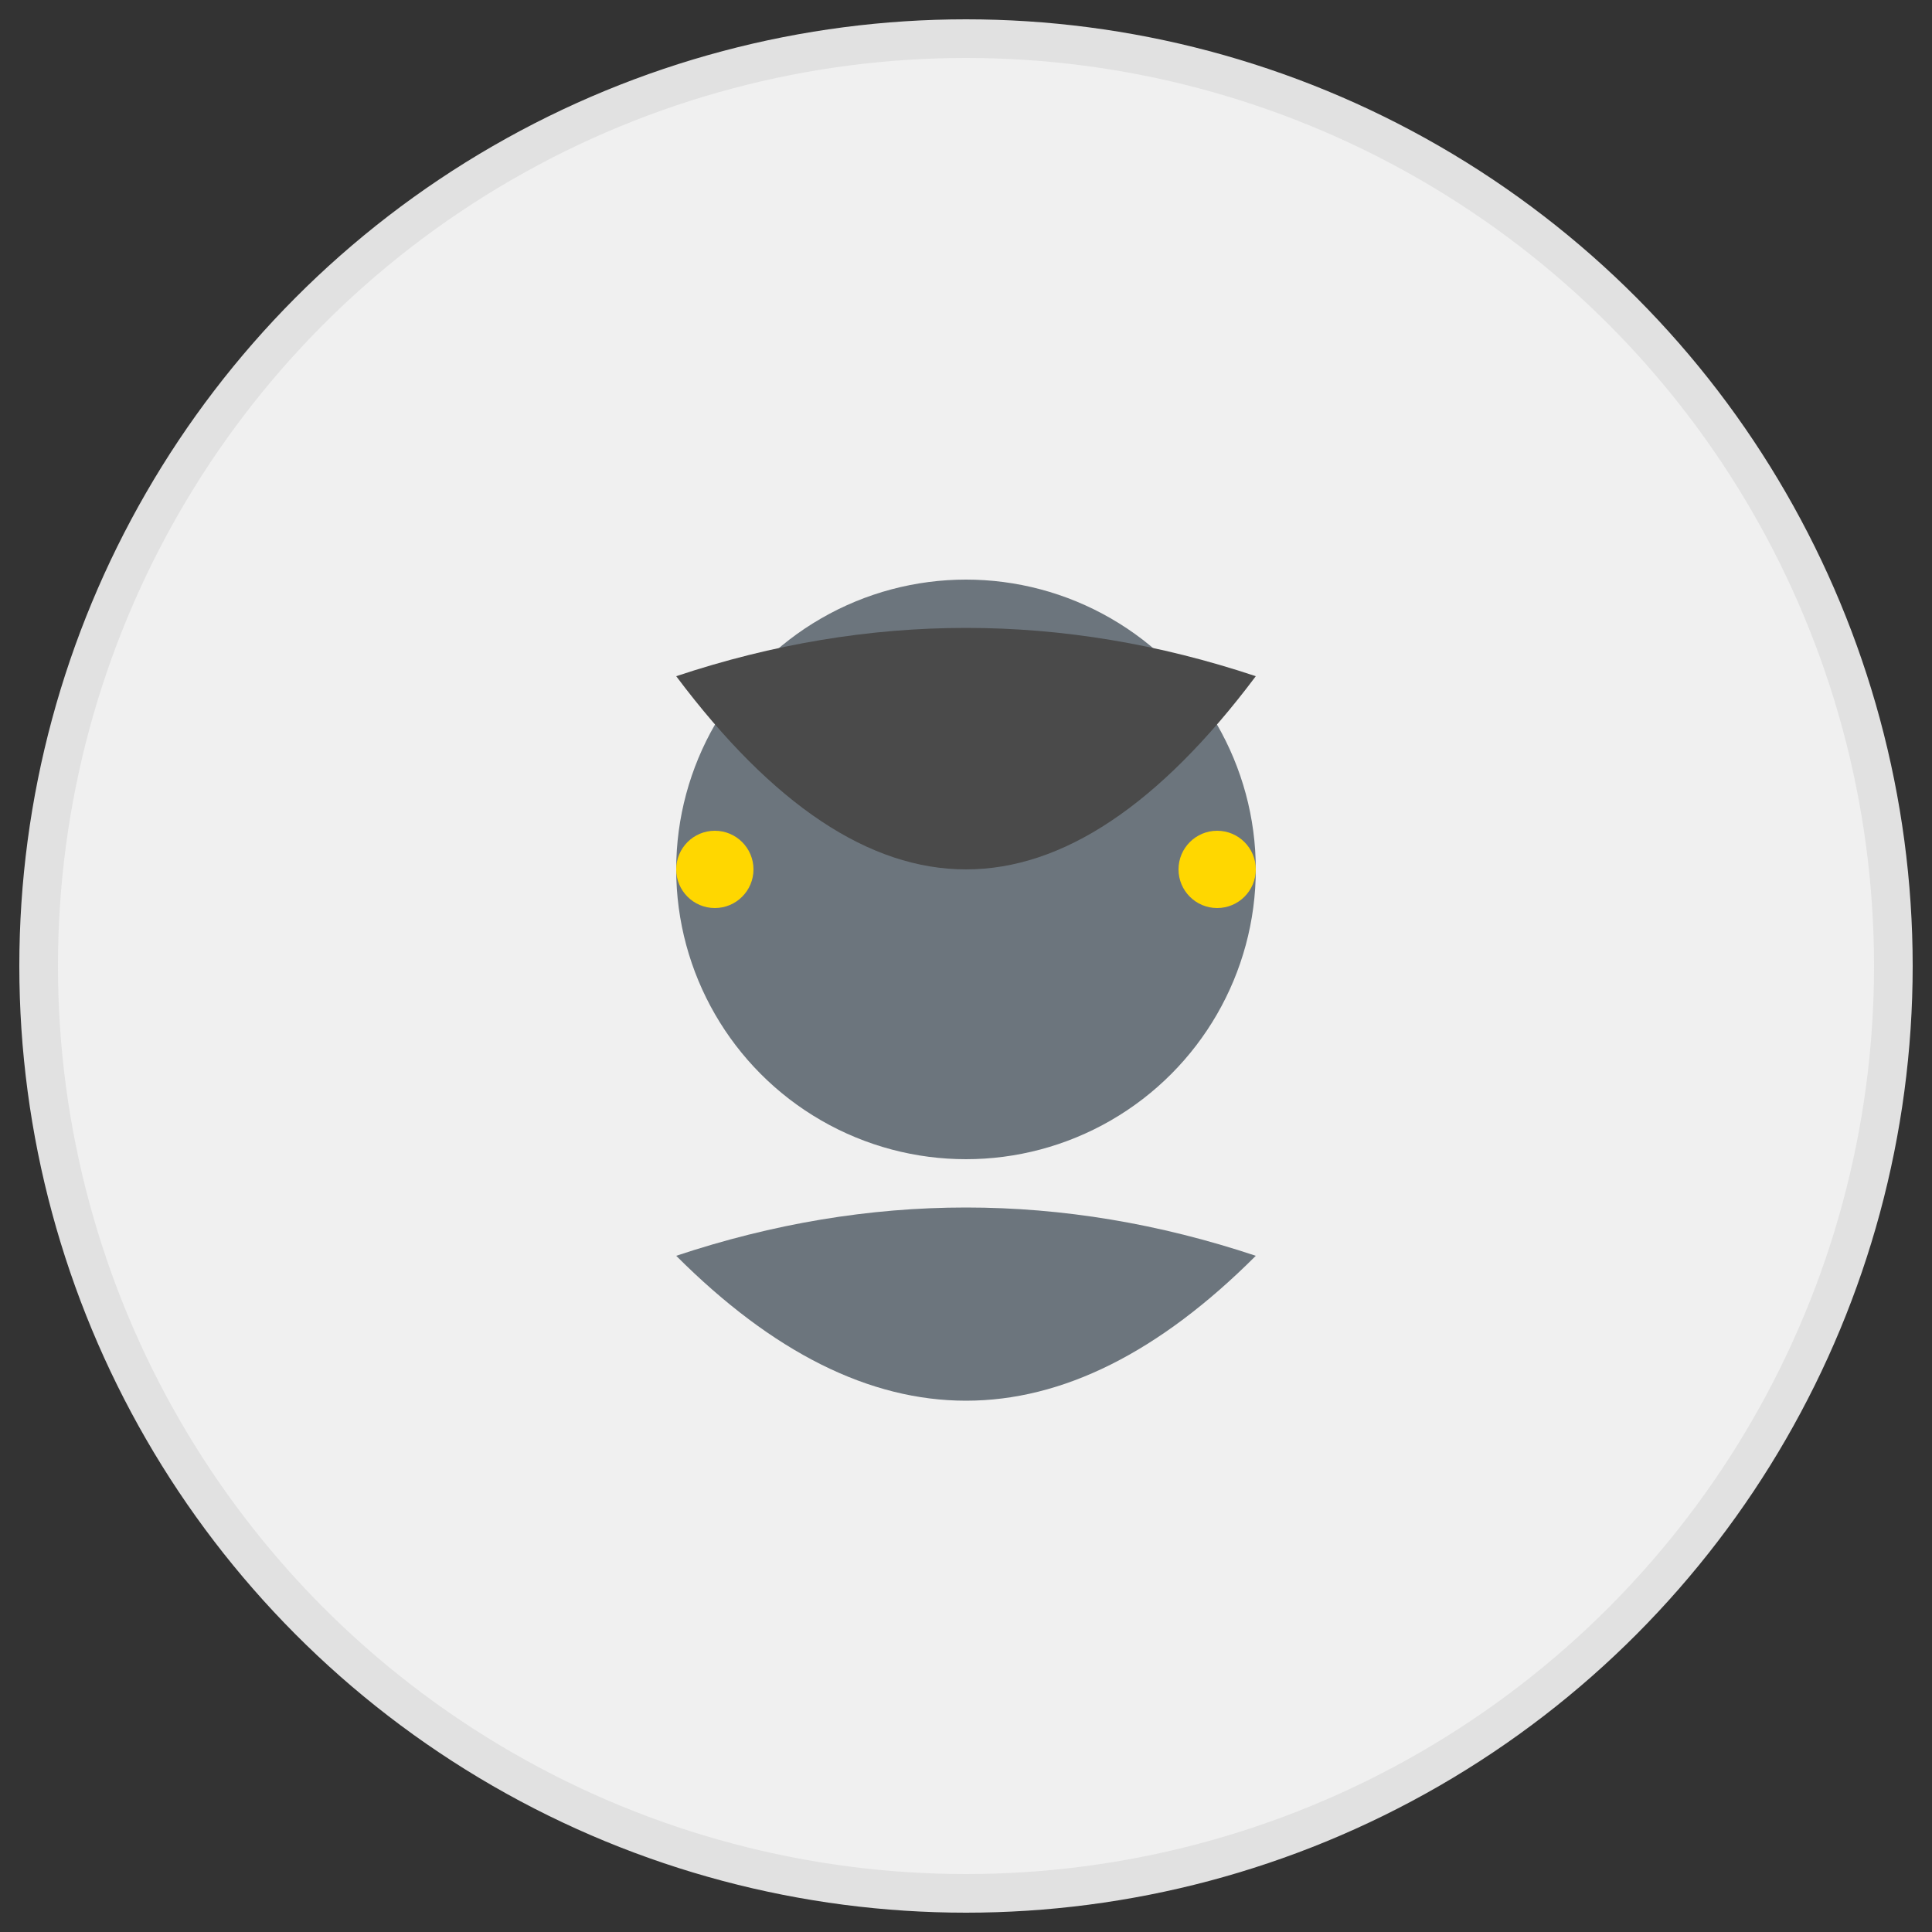
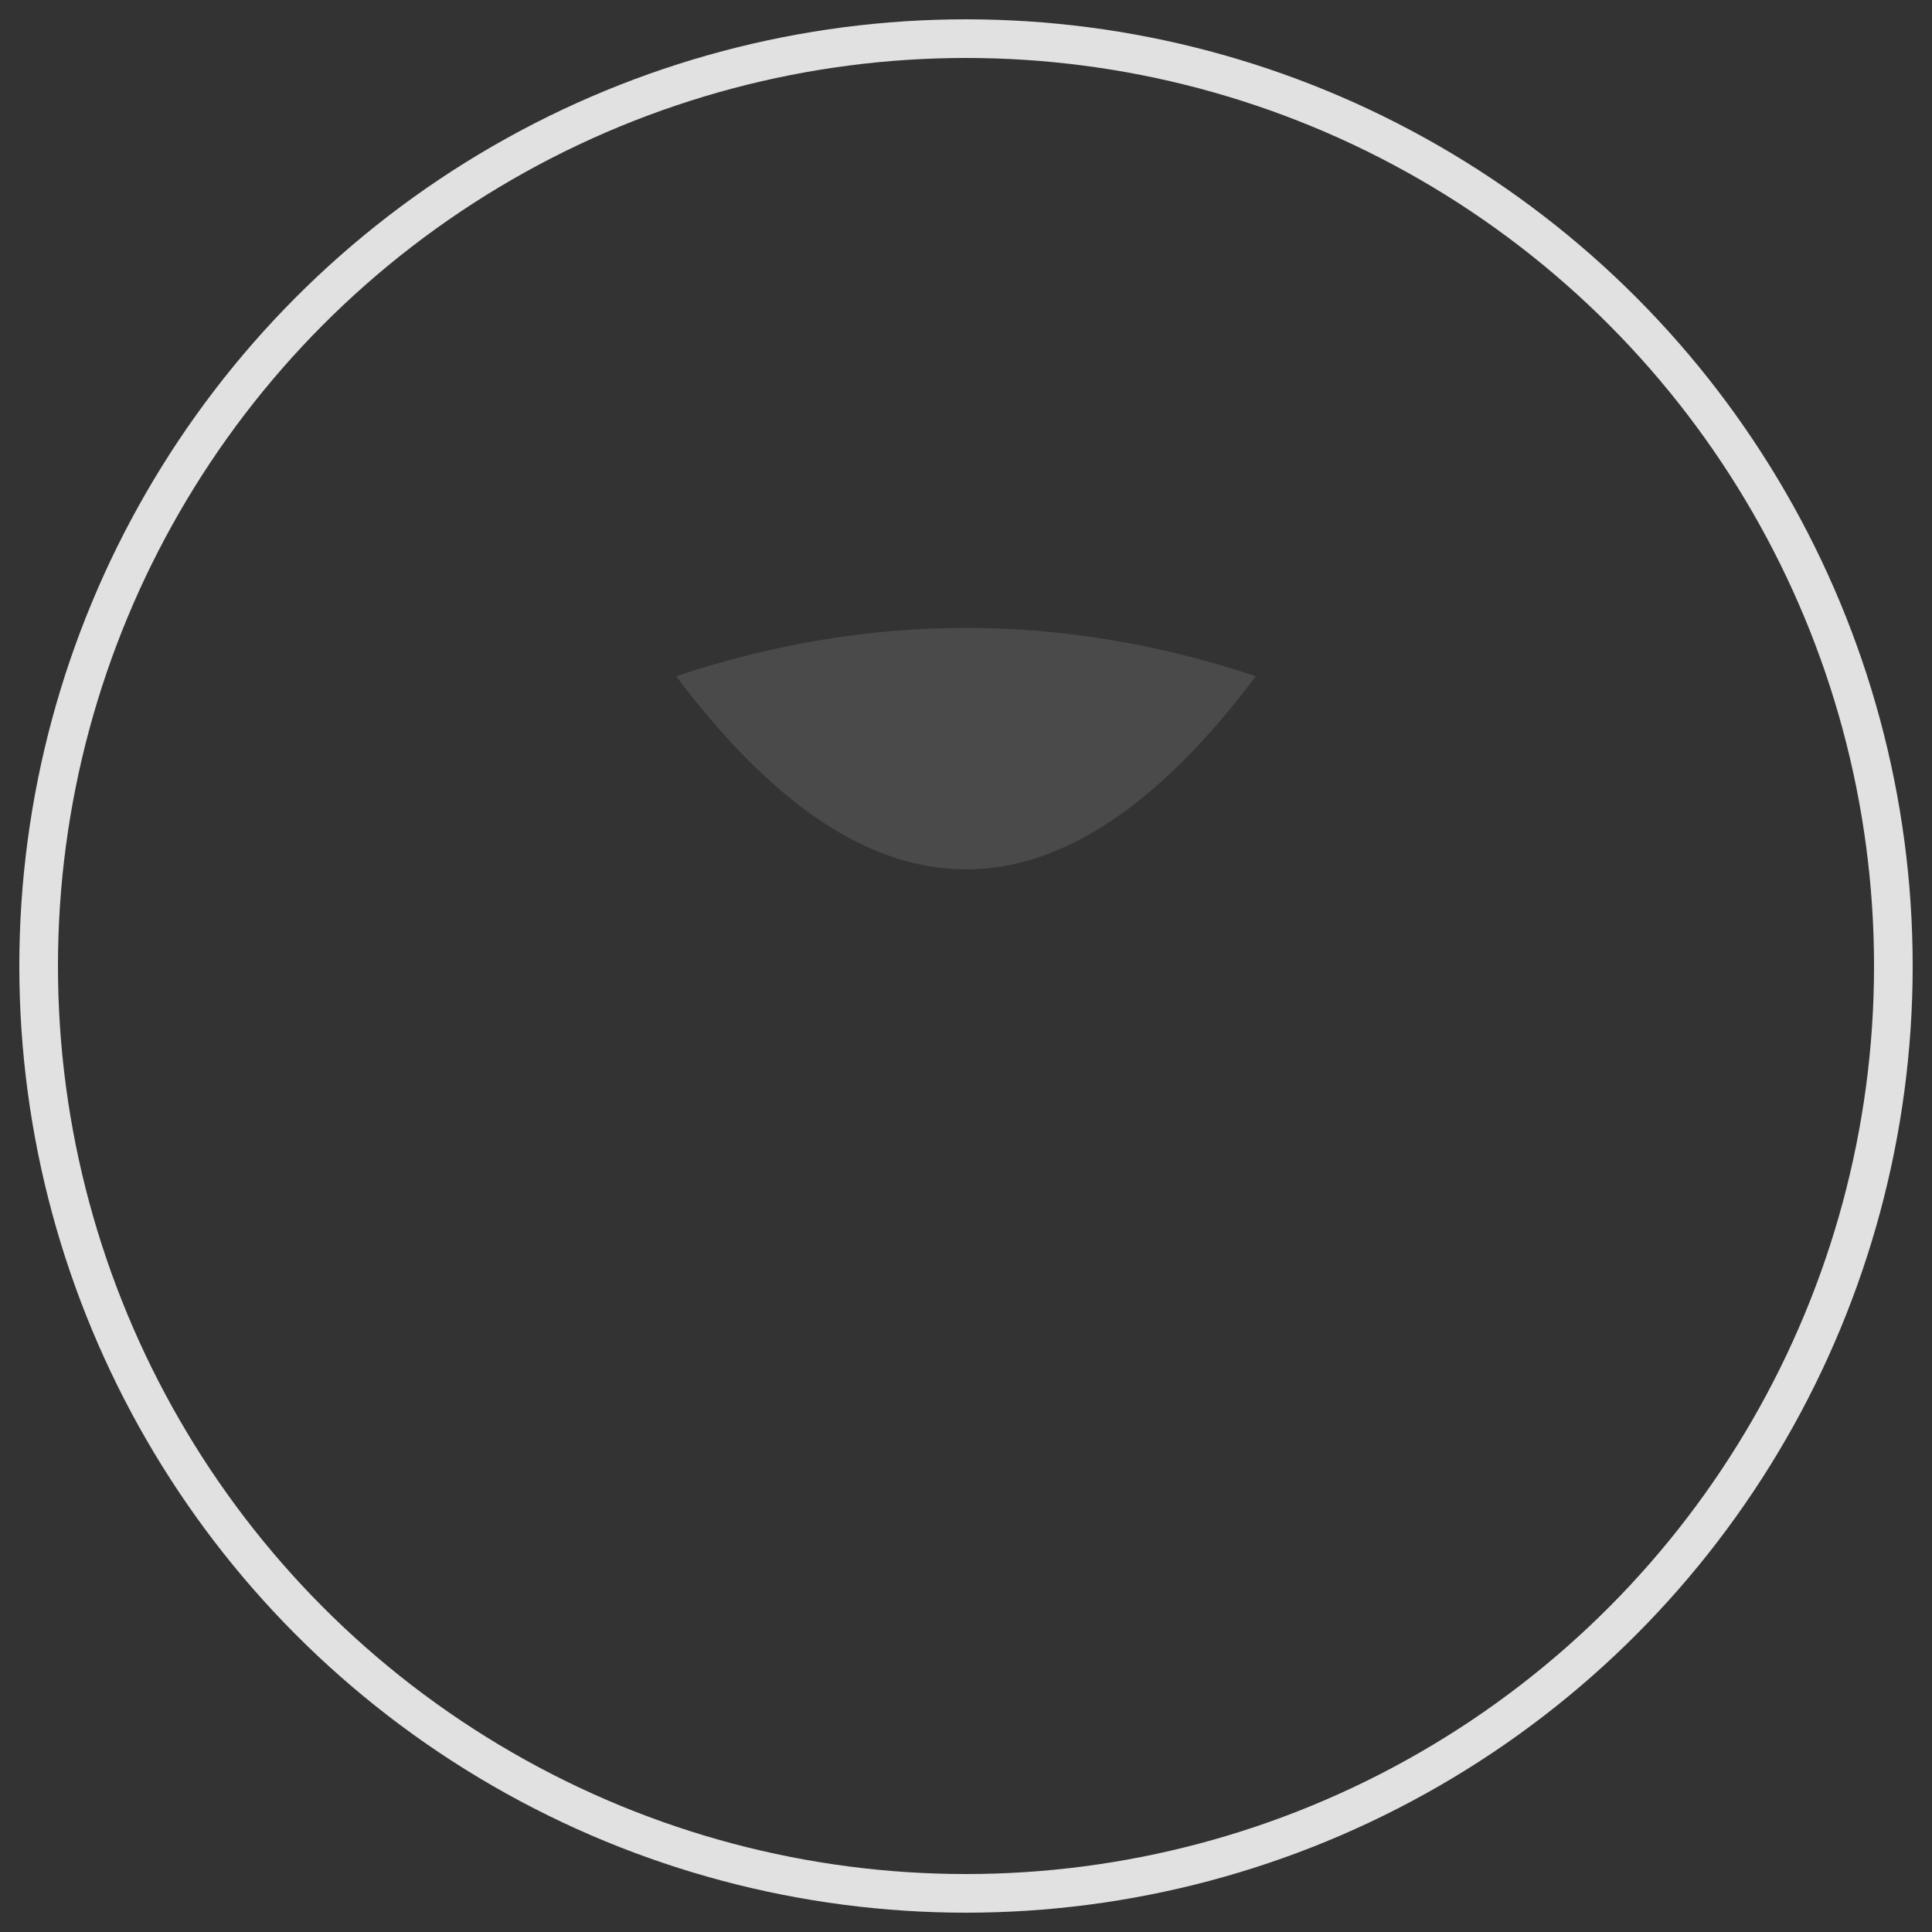
<svg xmlns="http://www.w3.org/2000/svg" viewBox="0 0 100 100">
  <rect x="0" y="0" width="100" height="100" fill="#333333" stroke="none" />
-   <circle cx="50" cy="50" r="48" fill="#f0f0f0" />
  <g transform="translate(25,20)">
-     <circle cx="25" cy="25" r="15" fill="#6c757d" />
-     <path d="M10,45 Q25,40 40,45 Q25,60 10,45" fill="#6c757d" />
    <path d="M10,15 Q25,10 40,15 Q25,35 10,15" fill="#4a4a4a" />
-     <circle cx="12" cy="25" r="2" fill="#ffd700" />
-     <circle cx="38" cy="25" r="2" fill="#ffd700" />
  </g>
  <circle cx="50" cy="50" r="48" fill="none" stroke="#e1e1e1" stroke-width="2" />
</svg>